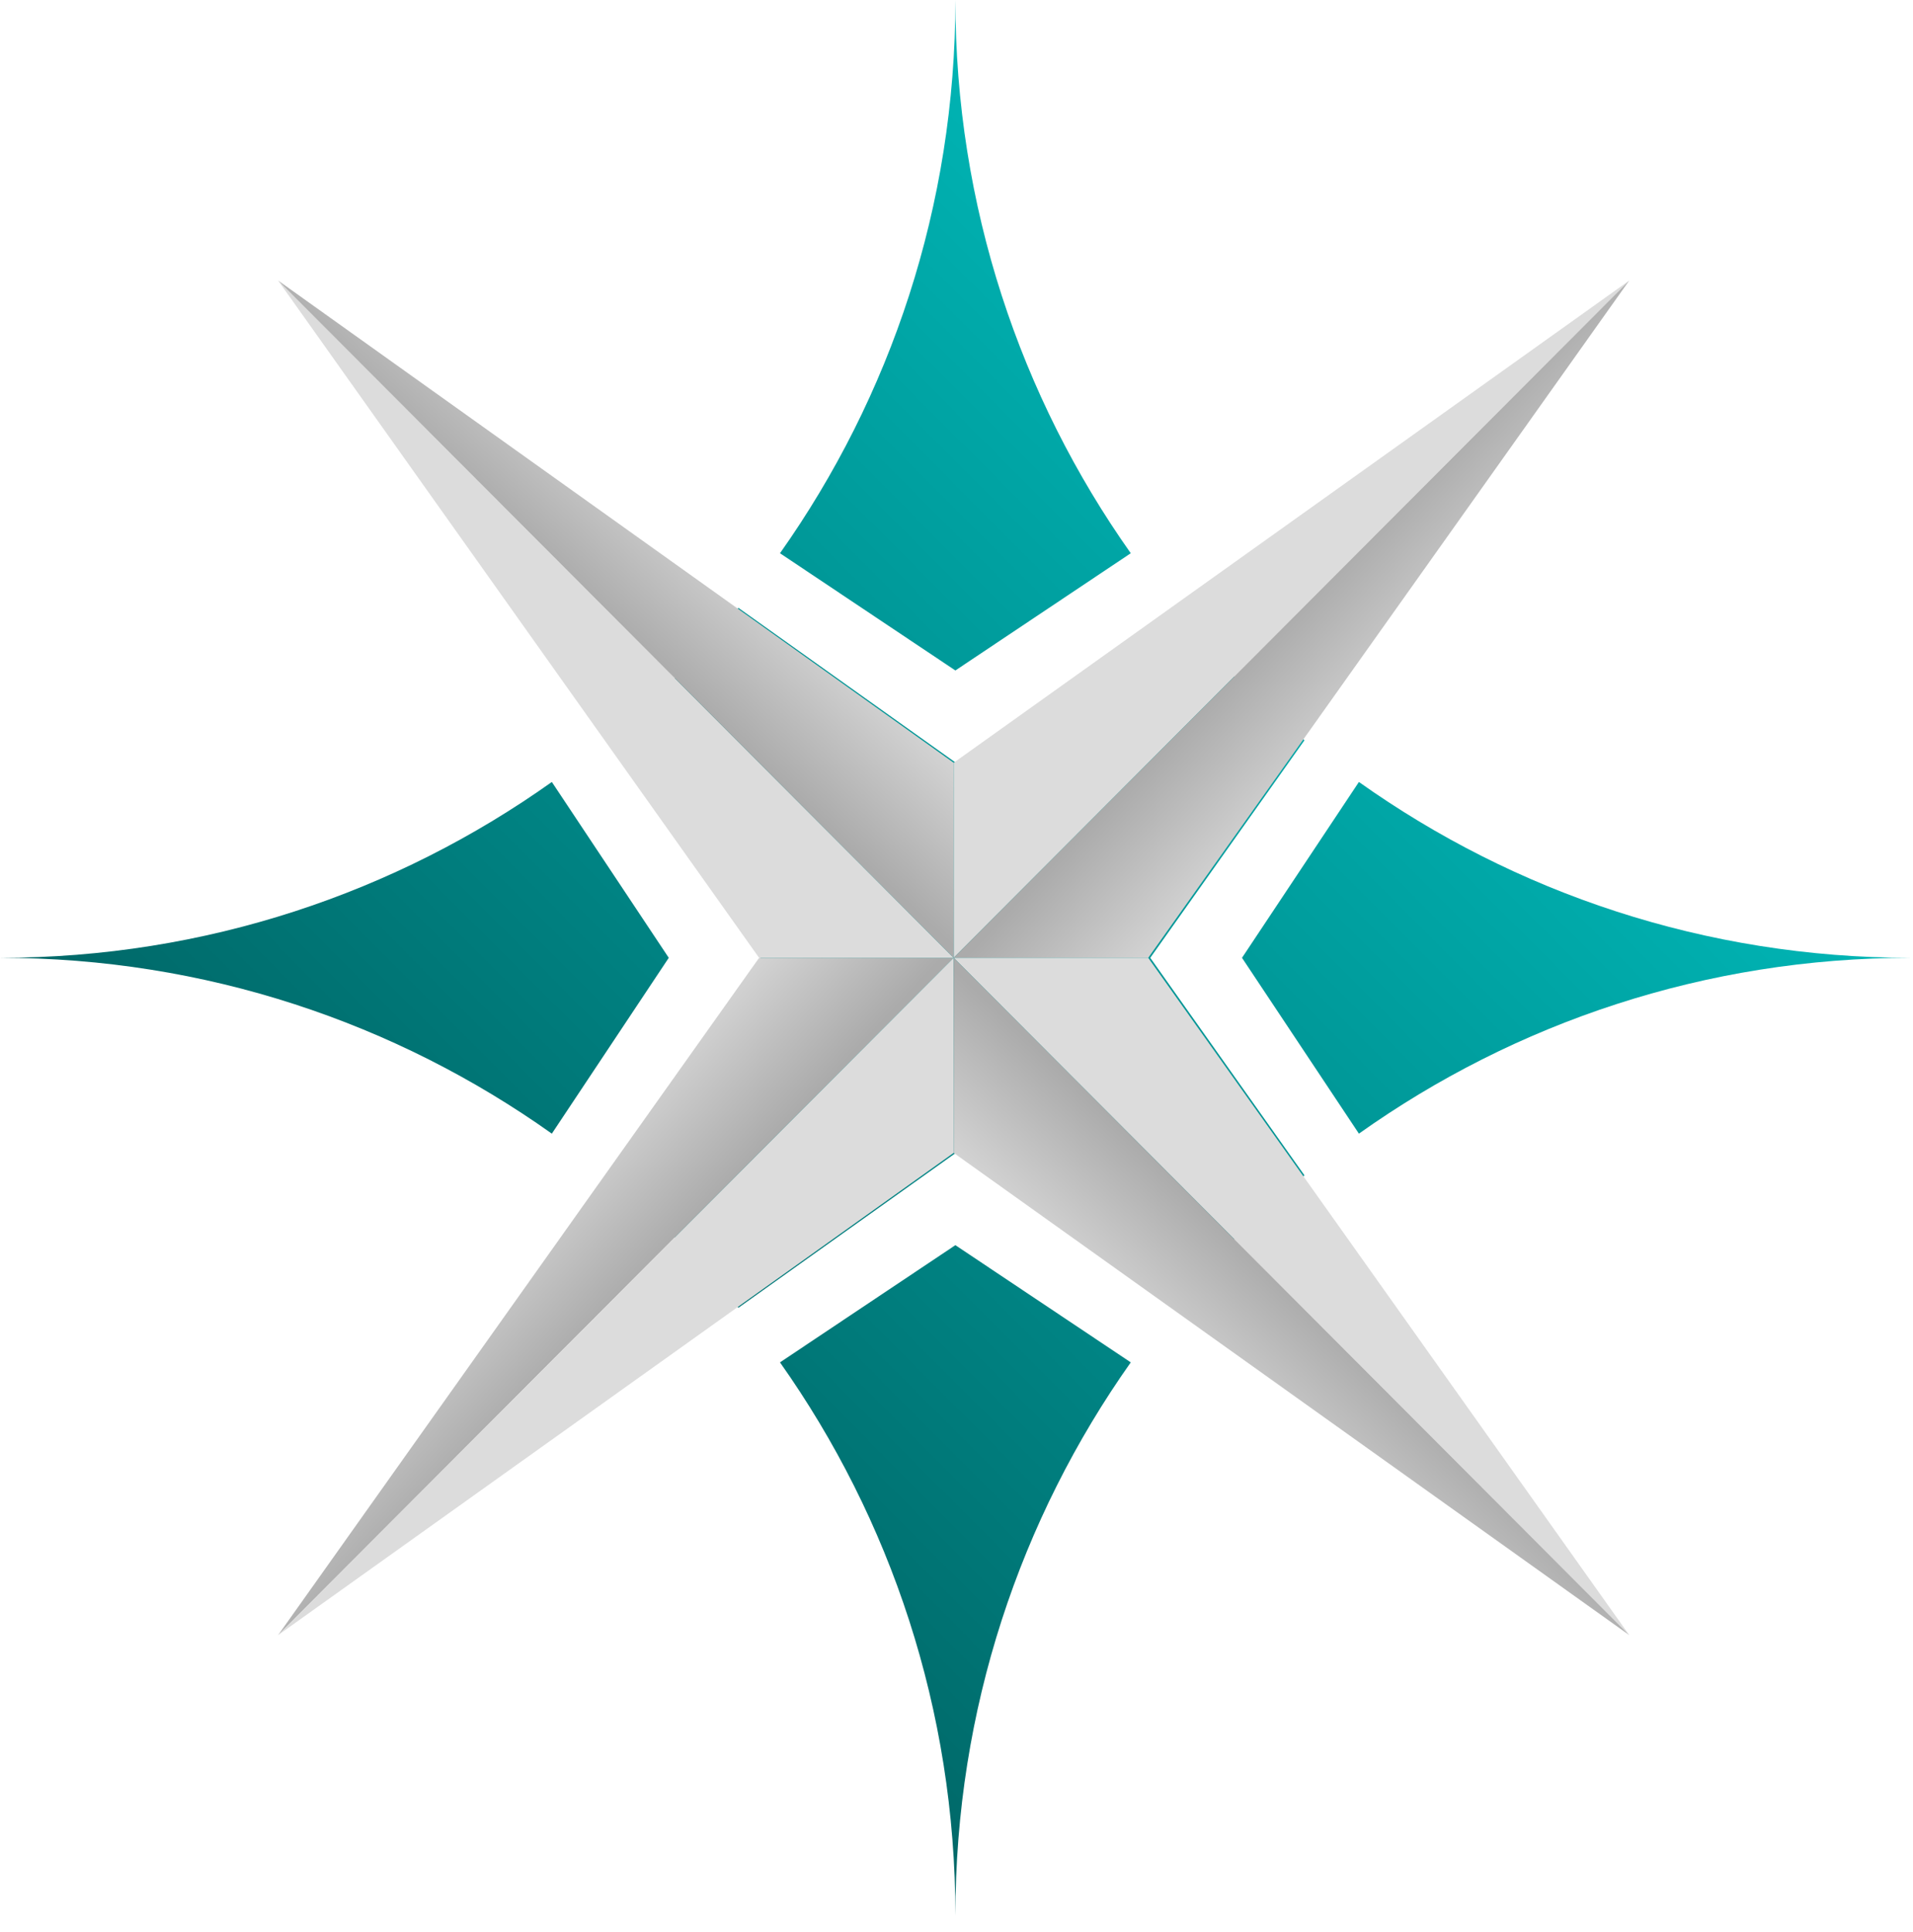
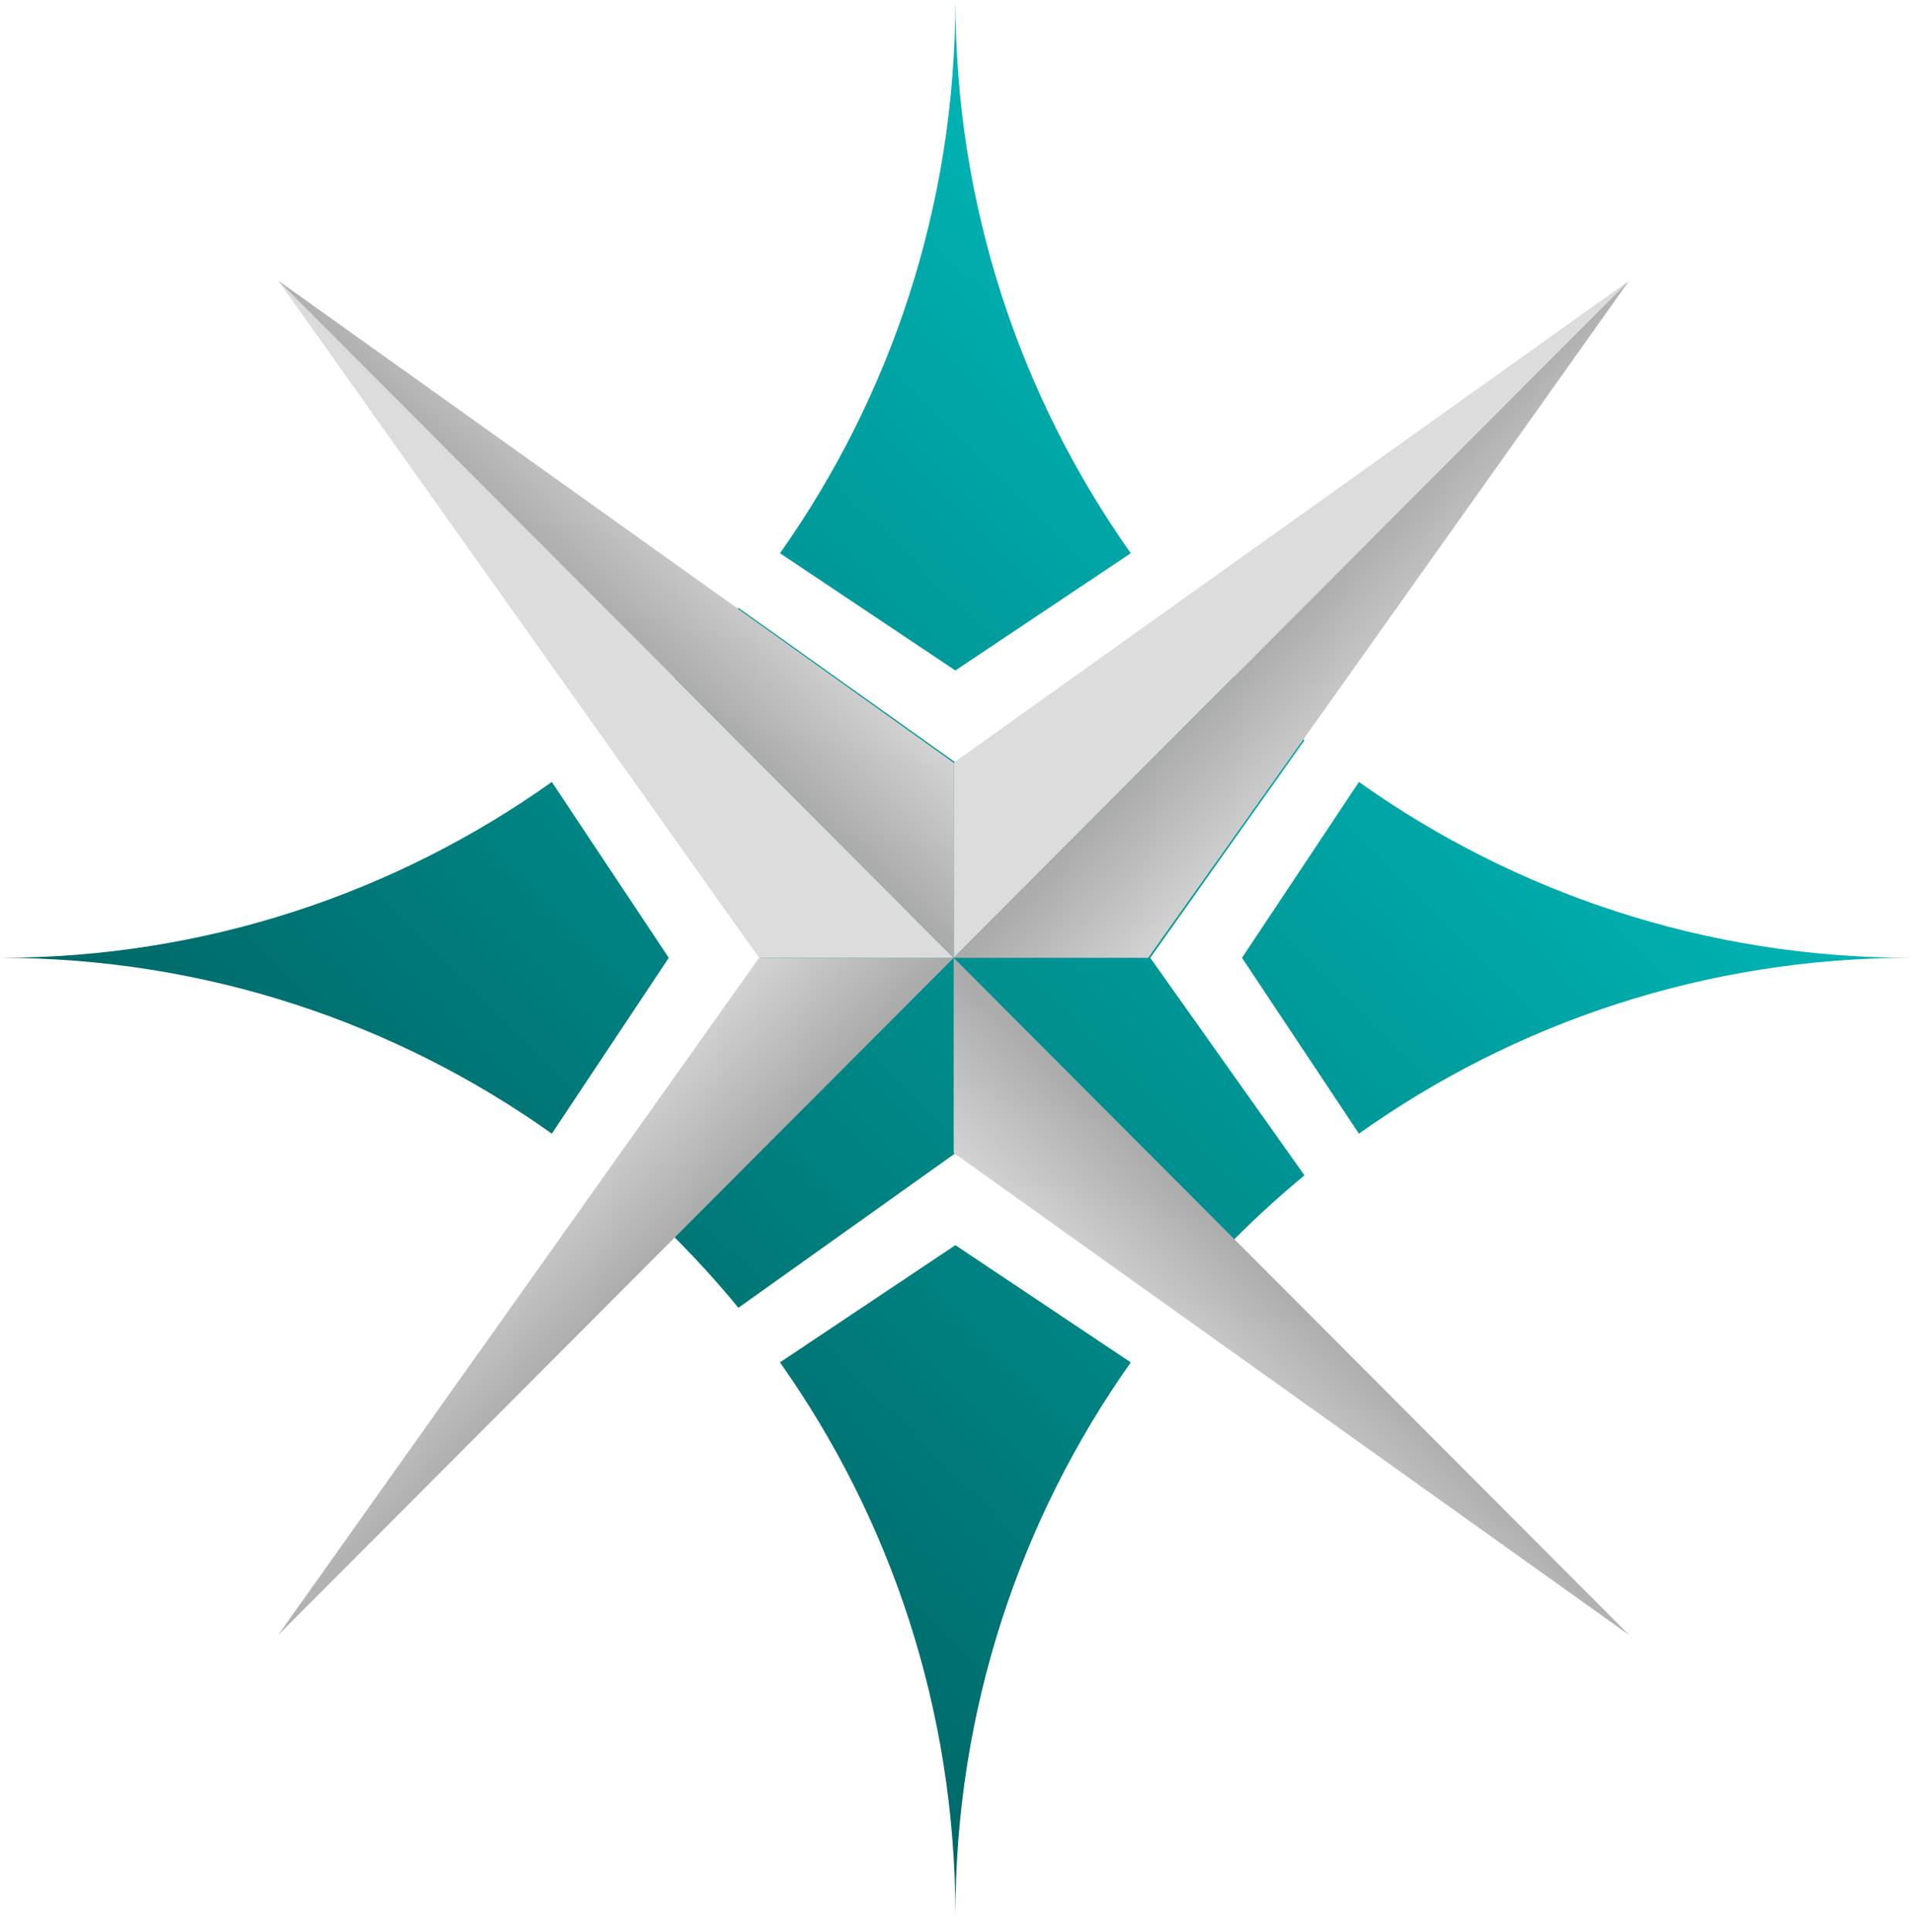
<svg xmlns="http://www.w3.org/2000/svg" width="103" height="104" viewBox="0 0 103 104" fill="none">
  <path fill-rule="evenodd" clip-rule="evenodd" d="M41.996 29.778C47.944 21.368 51.44 11.093 51.44 0C51.44 11.093 54.936 21.368 60.883 29.778L51.44 36.088L41.996 29.778ZM51.44 41.037L39.756 32.717C37.622 35.318 35.24 37.706 32.644 39.844L40.946 51.554L32.644 63.263C35.24 65.402 37.622 67.79 39.756 70.391L51.44 62.071L63.123 70.391C65.257 67.79 67.64 65.402 70.235 63.263L61.933 51.554L70.235 39.844C67.64 37.706 65.257 35.318 63.123 32.717L51.44 41.037ZM73.167 42.089L66.872 51.554L73.167 61.018C81.559 55.057 91.811 51.554 102.879 51.554C91.811 51.554 81.559 48.05 73.167 42.089ZM29.712 42.089C21.32 48.05 11.069 51.554 0 51.554C11.069 51.554 21.32 55.057 29.712 61.018L36.008 51.554L29.712 42.089ZM60.883 73.329L51.44 67.02L41.996 73.329C47.944 81.74 51.44 92.014 51.44 103.107C51.44 92.014 54.936 81.74 60.883 73.329Z" fill="url(#paint0_linear_411_4124)" />
  <path d="M51.348 51.554L14.975 88.008L40.872 51.554H51.348Z" fill="url(#paint1_linear_411_4124)" />
-   <path d="M51.348 51.554L14.975 15.1L40.872 51.554H51.348Z" fill="#DCDCDC" />
+   <path d="M51.348 51.554L14.975 15.1L40.872 51.554H51.348" fill="#DCDCDC" />
  <path d="M51.348 51.554L87.721 15.1L51.348 41.055V51.554Z" fill="#DCDCDC" />
  <path d="M51.348 51.554L14.975 15.1L51.348 41.055V51.554Z" fill="url(#paint2_linear_411_4124)" />
  <path d="M51.348 51.554L87.721 15.1L61.823 51.554H51.348Z" fill="url(#paint3_linear_411_4124)" />
-   <path d="M51.348 51.554L87.721 88.008L61.823 51.554H51.348Z" fill="#DCDCDC" />
-   <path d="M51.348 51.554L14.975 88.008L51.348 62.053V51.554Z" fill="#DCDCDC" />
  <path d="M51.348 51.554L87.721 88.008L51.348 62.053V51.554Z" fill="url(#paint4_linear_411_4124)" />
  <defs>
    <linearGradient id="paint0_linear_411_4124" x1="102.879" y1="0" x2="-0.228" y2="102.879" gradientUnits="userSpaceOnUse">
      <stop stop-color="#00DDDD" />
      <stop offset="1" stop-color="#003F3F" />
    </linearGradient>
    <linearGradient id="paint1_linear_411_4124" x1="40.751" y1="51.668" x2="46.009" y2="56.605" gradientUnits="userSpaceOnUse">
      <stop stop-color="#D3D3D3" />
      <stop offset="1" stop-color="#ABABAB" />
    </linearGradient>
    <linearGradient id="paint2_linear_411_4124" x1="51.234" y1="40.934" x2="46.284" y2="46.181" gradientUnits="userSpaceOnUse">
      <stop stop-color="#D3D3D3" />
      <stop offset="1" stop-color="#ABABAB" />
    </linearGradient>
    <linearGradient id="paint3_linear_411_4124" x1="61.944" y1="51.44" x2="56.687" y2="46.502" gradientUnits="userSpaceOnUse">
      <stop stop-color="#D3D3D3" />
      <stop offset="1" stop-color="#ABABAB" />
    </linearGradient>
    <linearGradient id="paint4_linear_411_4124" x1="51.462" y1="62.174" x2="56.412" y2="56.926" gradientUnits="userSpaceOnUse">
      <stop stop-color="#D3D3D3" />
      <stop offset="1" stop-color="#ABABAB" />
    </linearGradient>
  </defs>
</svg>